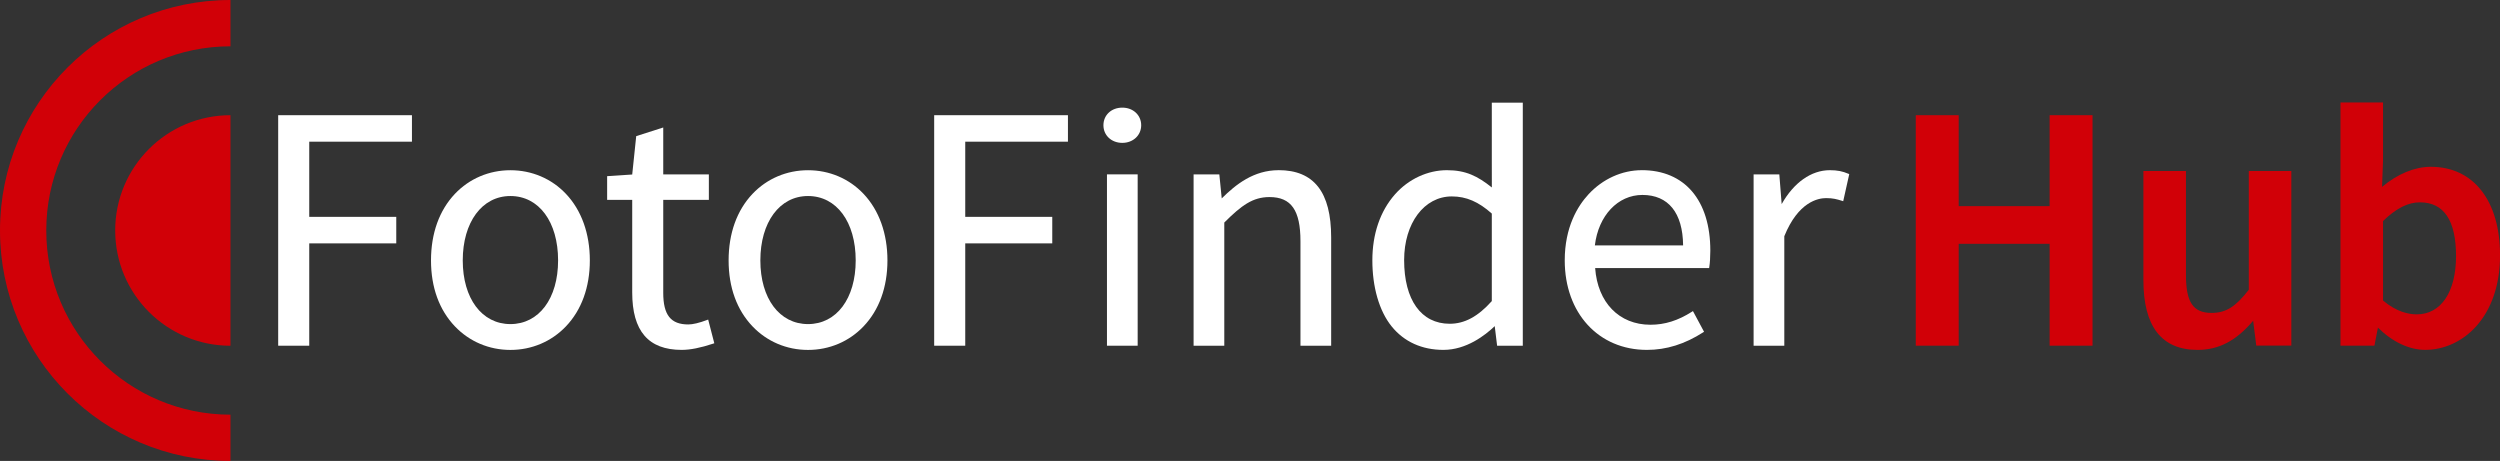
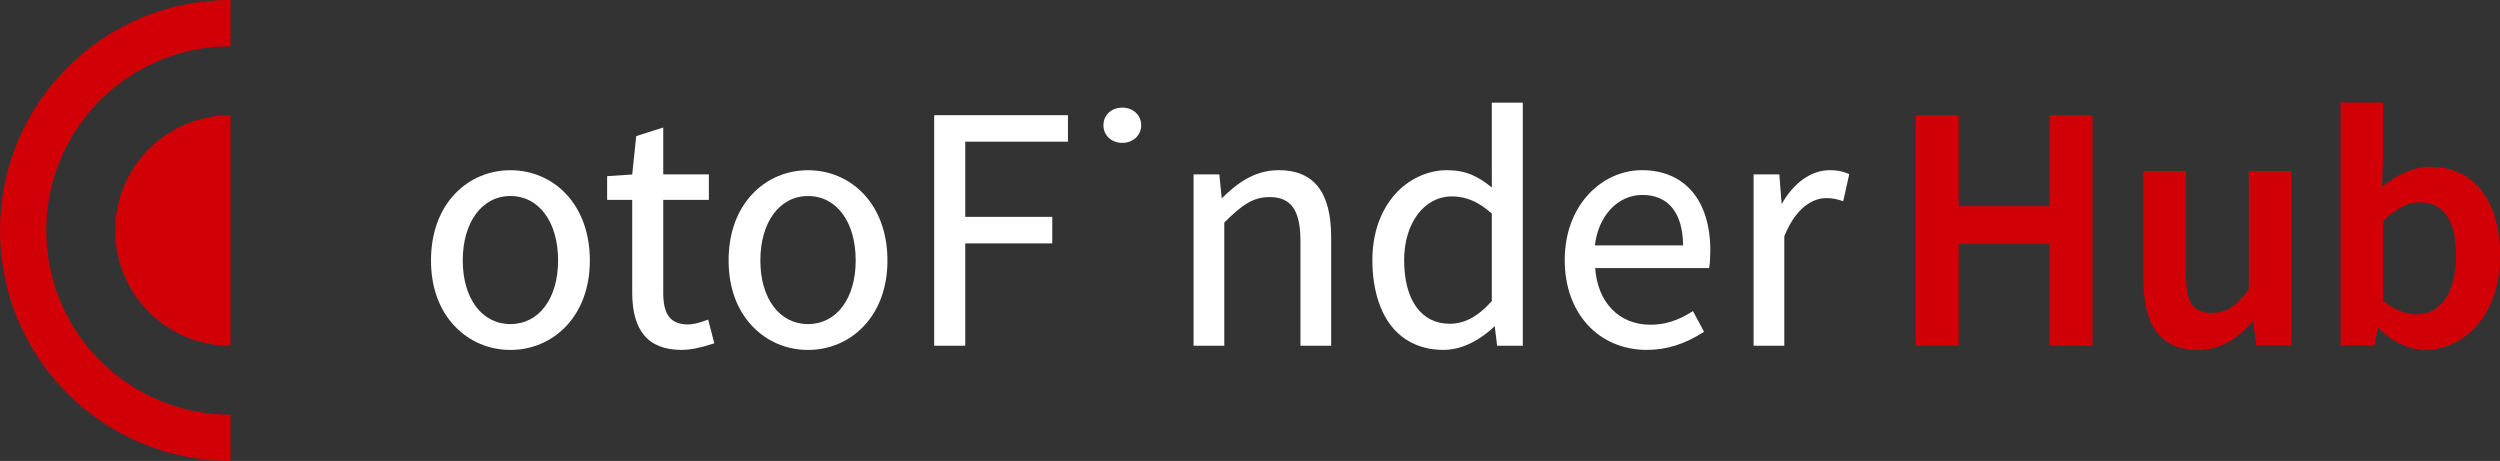
<svg xmlns="http://www.w3.org/2000/svg" id="logo" viewBox="0 0 693.79 127.92">
  <rect x="0" y="0" width="693.79" height="127.92" fill="#333333" stroke="none" />
  <defs>
    <style>
      .cls-1 {
        fill: #d10007;
      }

      .cls-1, .cls-2 {
        stroke-width: 0px;
      }

      .cls-2 {
        fill: #fff;
      }
    </style>
  </defs>
  <path class="cls-1" d="m12.84,63.96c0-28.23,22.88-51.11,51.12-51.11V0C28.63,0,0,28.64,0,63.96s28.63,63.96,63.96,63.96v-12.84c-28.23,0-51.12-22.88-51.12-51.11Z" />
  <path class="cls-1" d="m31.97,63.96c0,17.67,14.33,31.99,31.99,31.99V31.97c-17.67,0-31.99,14.33-31.99,31.99Z" />
  <g>
-     <polygon class="cls-2" points="114.02 31.97 77.5 31.97 77.2 31.97 77.2 32.26 77.2 95.65 77.2 95.94 77.5 95.94 85.52 95.94 85.82 95.94 85.82 95.65 85.82 67.54 109.68 67.54 109.97 67.54 109.97 67.24 109.97 60.48 109.97 60.18 109.68 60.18 85.82 60.18 85.82 39.32 114.02 39.32 114.32 39.32 114.32 39.03 114.32 32.26 114.32 31.97 114.02 31.97" />
    <path class="cls-2" d="m157.05,53.79c-4.01-4.23-9.48-6.55-15.4-6.55s-11.39,2.33-15.4,6.55c-4.34,4.58-6.64,10.97-6.64,18.48s2.3,13.76,6.64,18.31c4.02,4.21,9.48,6.53,15.4,6.53s11.38-2.32,15.4-6.53c4.34-4.55,6.64-10.89,6.64-18.31s-2.3-13.9-6.64-18.48Zm-2.17,18.48c0,10.57-5.32,17.67-13.23,17.67s-13.23-7.1-13.23-17.67,5.32-17.87,13.23-17.87,13.23,7.18,13.23,17.87Z" />
    <path class="cls-2" d="m239.64,53.79c-4.01-4.23-9.48-6.55-15.4-6.55s-11.39,2.33-15.4,6.55c-4.34,4.58-6.64,10.97-6.64,18.48s2.3,13.76,6.64,18.31c4.02,4.21,9.48,6.53,15.4,6.53s11.38-2.32,15.4-6.53c4.34-4.55,6.64-10.89,6.64-18.31s-2.3-13.9-6.64-18.48Zm-2.17,18.48c0,10.57-5.32,17.67-13.23,17.67s-13.23-7.1-13.23-17.67,5.32-17.87,13.23-17.87,13.23,7.18,13.23,17.87Z" />
    <polygon class="cls-2" points="296.07 31.97 259.55 31.97 259.25 31.97 259.25 32.26 259.25 95.65 259.25 95.94 259.55 95.94 267.57 95.94 267.87 95.94 267.87 95.65 267.87 67.54 291.72 67.54 292.02 67.54 292.02 67.24 292.02 60.48 292.02 60.18 291.72 60.18 267.87 60.18 267.87 39.32 296.07 39.32 296.37 39.32 296.37 39.03 296.37 32.26 296.37 31.97 296.07 31.97" />
    <g>
      <path class="cls-2" d="m311.46,39.65c2.99,0,5.24-2.1,5.24-4.89s-2.21-4.89-5.24-4.89-5.24,2.06-5.24,4.89,2.25,4.89,5.24,4.89Z" />
-       <polygon class="cls-2" points="307.5 48.39 307.2 48.39 307.2 48.69 307.2 95.65 307.2 95.94 307.5 95.94 315.42 95.94 315.72 95.94 315.72 95.65 315.72 48.69 315.72 48.39 315.42 48.39 307.5 48.39" />
    </g>
    <path class="cls-2" d="m354.83,47.23c-6.9,0-11.85,3.93-15.78,7.83l-.64-6.4-.03-.27h-7.14v47.55h8.52v-34.18c4.8-4.79,7.92-7.07,12.55-7.07,6.02,0,8.59,3.67,8.59,12.26v28.99h8.52v-30.06c0-12.55-4.77-18.66-14.6-18.66Z" />
    <path class="cls-2" d="m414,28.49v16.43s.01,7.1.01,7.1c-3.95-3.14-7.2-4.79-12.47-4.79s-10.62,2.4-14.44,6.74c-4.09,4.65-6.25,10.98-6.25,18.29s1.85,14,5.36,18.33c3.45,4.26,8.41,6.51,14.36,6.51,6.37,0,11.59-4.05,14.24-6.59l.63,5.17.03.26h7.13V28.49h-8.62Zm0,30.77v24.3c-3.84,4.29-7.55,6.29-11.68,6.29-7.92,0-12.65-6.61-12.65-17.67,0-10.24,5.56-17.67,13.23-17.67,3.99,0,7.42,1.47,11.1,4.76Z" />
    <path class="cls-2" d="m455.6,47.23c-5.47,0-10.85,2.44-14.77,6.7-3.01,3.26-6.59,9.09-6.59,18.33,0,14.63,9.38,24.84,22.81,24.84,5.4,0,10.51-1.6,15.62-4.88l.23-.15-.13-.24-2.8-5.22-.15-.28-.27.17c-3.87,2.47-7.54,3.62-11.53,3.62-8.67,0-14.66-6.16-15.34-15.73h31.63l.04-.25c.18-1.11.29-2.82.29-4.59,0-13.98-7.12-22.33-19.04-22.33Zm11.49,20.87h-24.49c.98-8.26,6.37-14,13.19-14,7.21,0,11.21,4.97,11.3,14Z" />
    <path class="cls-2" d="m512.95,48.22c-1.61-.7-3.1-.99-5.14-.99-5.15,0-10,3.42-13.37,9.41l-.63-7.97-.02-.27h-7.14v47.55h8.52v-30.39c3.86-9.55,9.39-10.58,11.59-10.58,1.92,0,2.95.29,4.45.76l.31.1.07-.32,1.55-6.96.05-.24-.22-.1Z" />
    <path class="cls-2" d="m198.16,94.99l-1.55-5.99-.08-.32-.31.12c-2.19.82-3.94,1.24-5.21,1.24-4.87,0-6.95-2.63-6.95-8.79v-25.79h12.66v-7.07h-12.66v-13.01l-7.5,2.4-1.11,10.65-6.68.44-.28.02v6.57h6.96v25.69c0,10.73,4.49,15.95,13.73,15.95,2.37,0,5.25-.57,8.79-1.75l.26-.09-.07-.27Z" />
    <g>
      <polygon class="cls-1" points="580.71 31.97 568.8 31.97 568.8 57.21 543.57 57.21 543.57 31.97 531.66 31.97 531.66 95.63 531.66 95.93 531.96 95.93 543.27 95.93 543.57 95.93 543.57 95.63 543.57 67.66 568.8 67.66 568.8 95.63 568.8 95.93 569.1 95.93 580.41 95.93 580.71 95.93 580.71 95.63 580.71 31.97" />
      <path class="cls-1" d="m624.38,47.46h-.3v32.95c-3.67,4.75-6.38,6.43-10.33,6.43-5.12,0-7.11-2.95-7.11-10.52v-28.86h-11.81v30.33c0,12.81,5.05,19.31,15.02,19.31,5.9,0,10.67-2.49,15.44-8.08l.83,6.64.03.26h9.73v-48.47h-11.51Z" />
      <path class="cls-1" d="m674.58,46.29c-4.45,0-9.23,1.97-13.52,5.57l.27-7.31v-16.12h-11.81v67.19s0,.3,0,.3h9.42l.05-.24.92-4.76c4.04,3.98,8.7,6.17,13.12,6.17,10.32,0,20.77-9.01,20.77-26.23,0-15.16-7.36-24.57-19.21-24.57Zm7.01,24.77c0,9.98-4.18,16.18-10.91,16.18-2.2,0-5.61-.67-9.35-3.84v-22.06c3.66-3.54,6.91-5.19,10.23-5.19,6.66,0,10.03,5.02,10.03,14.91Z" />
    </g>
  </g>
</svg>